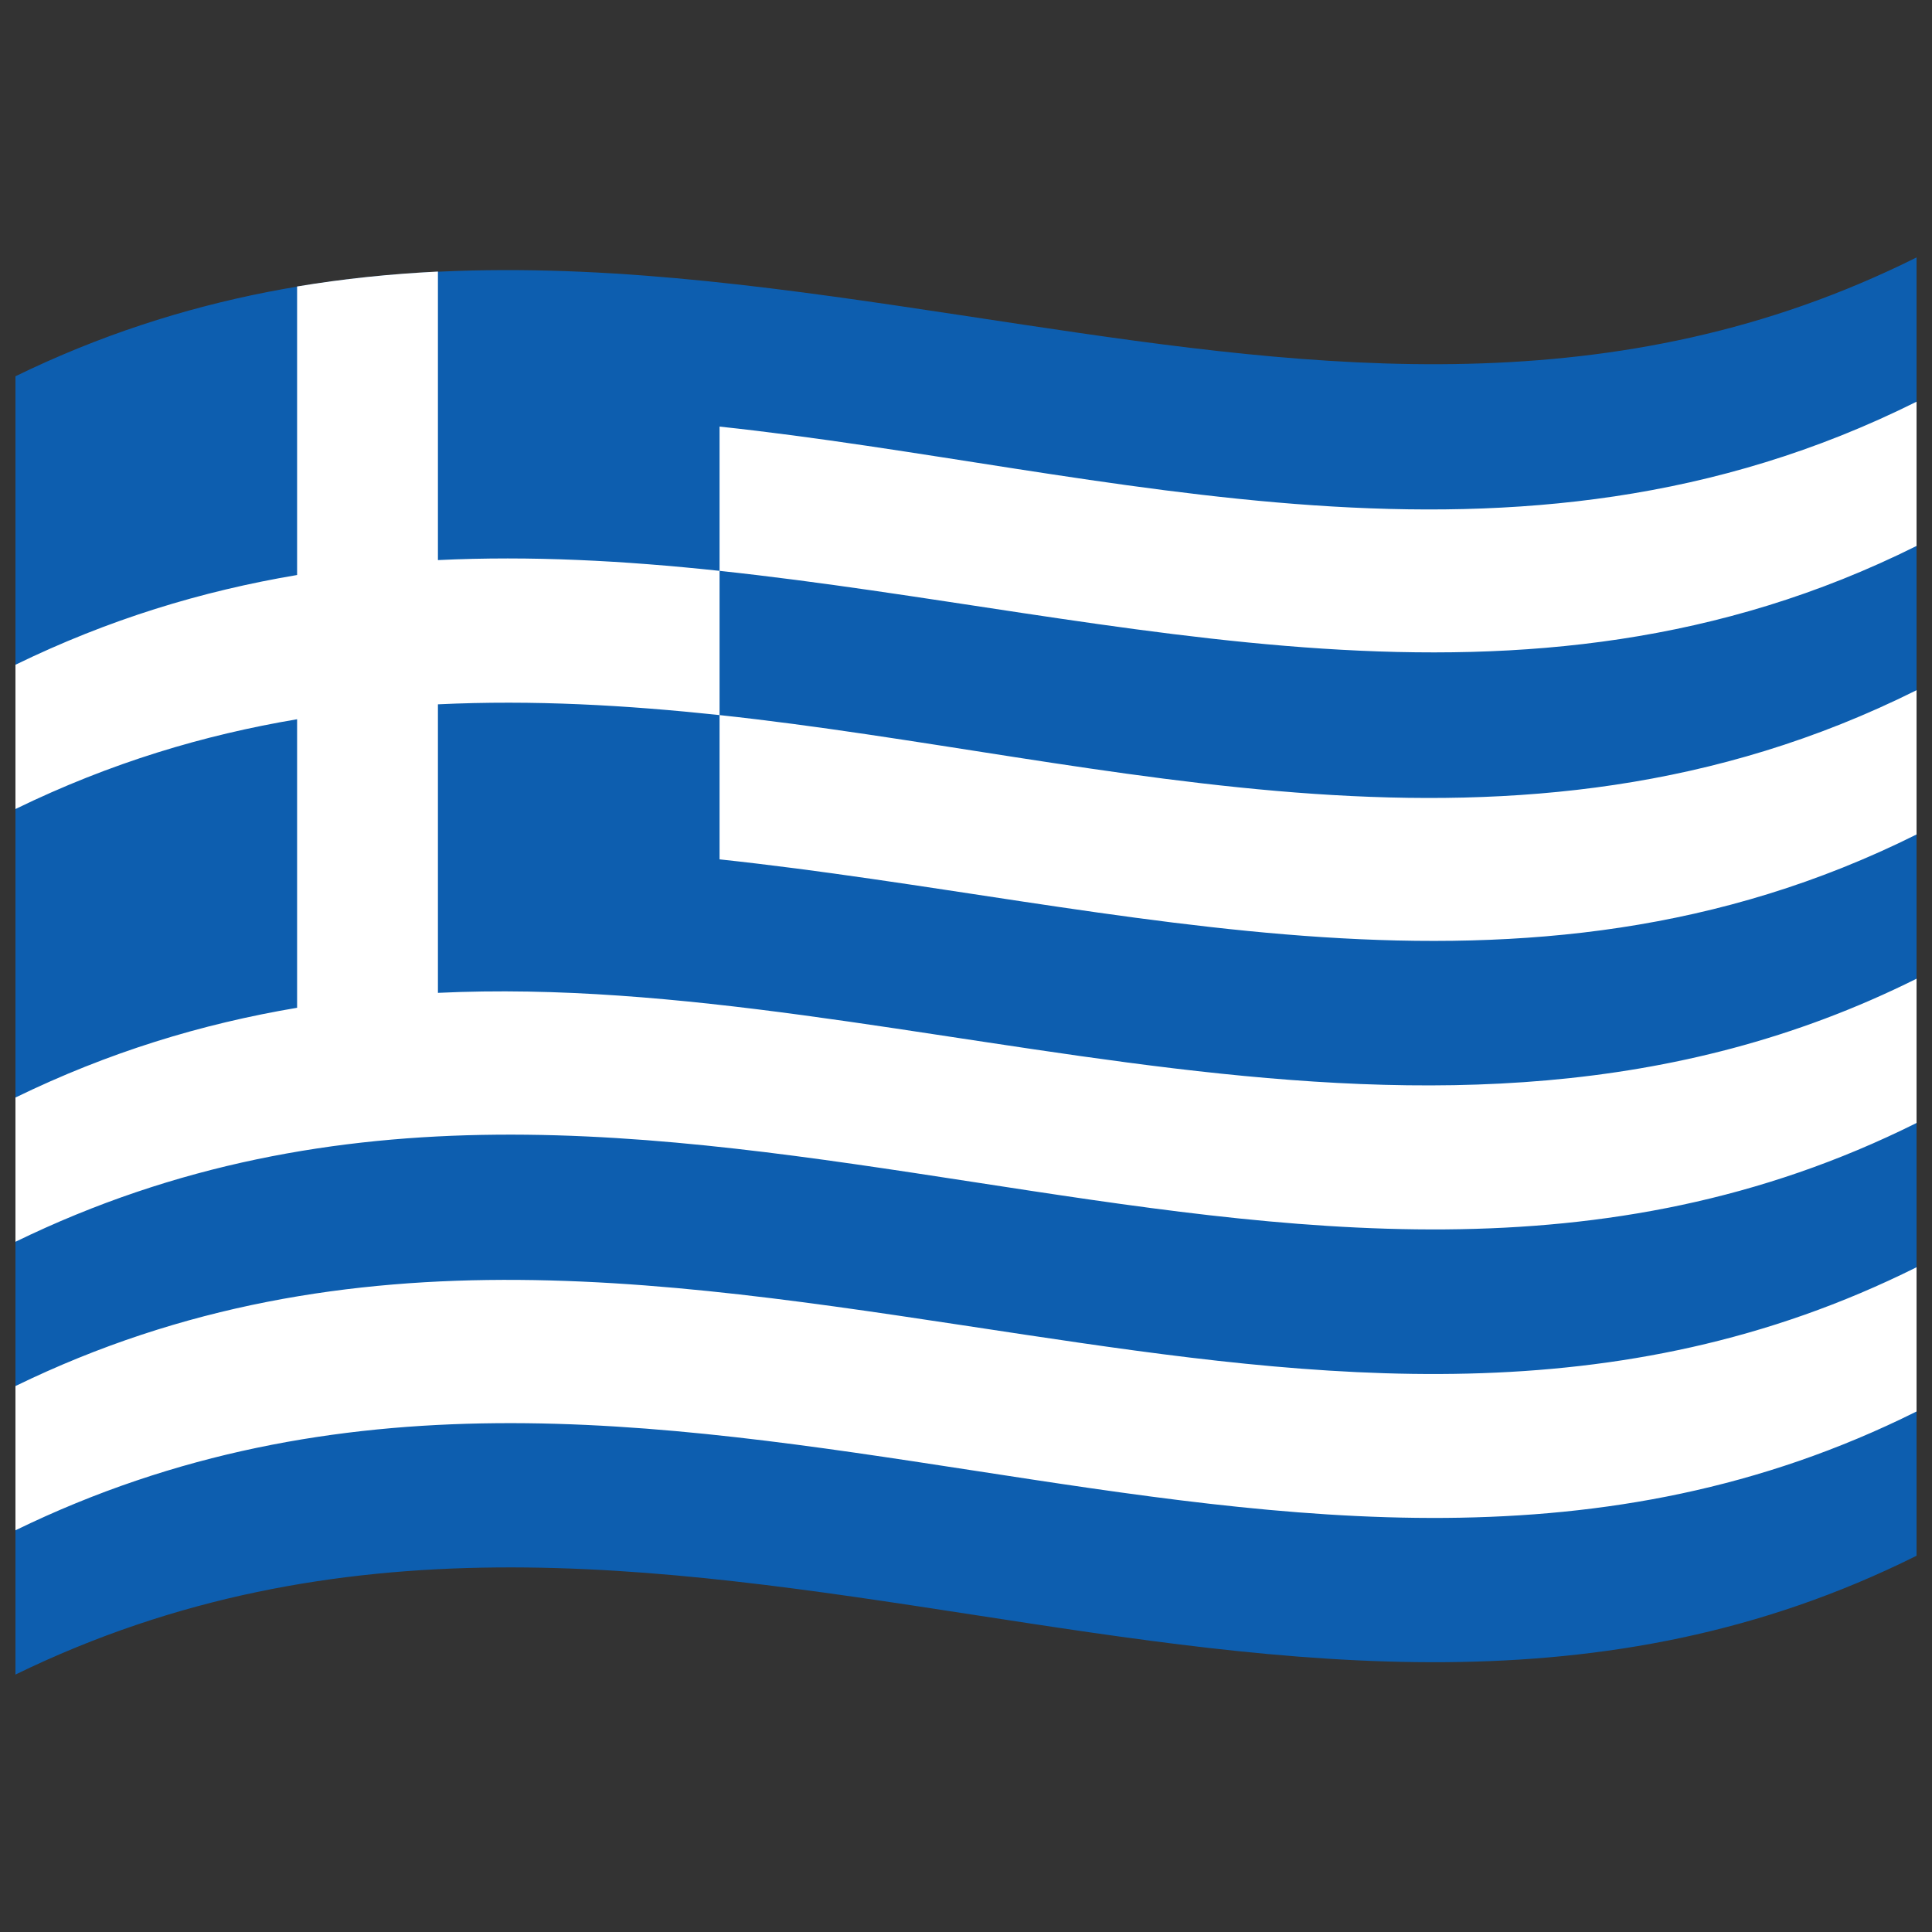
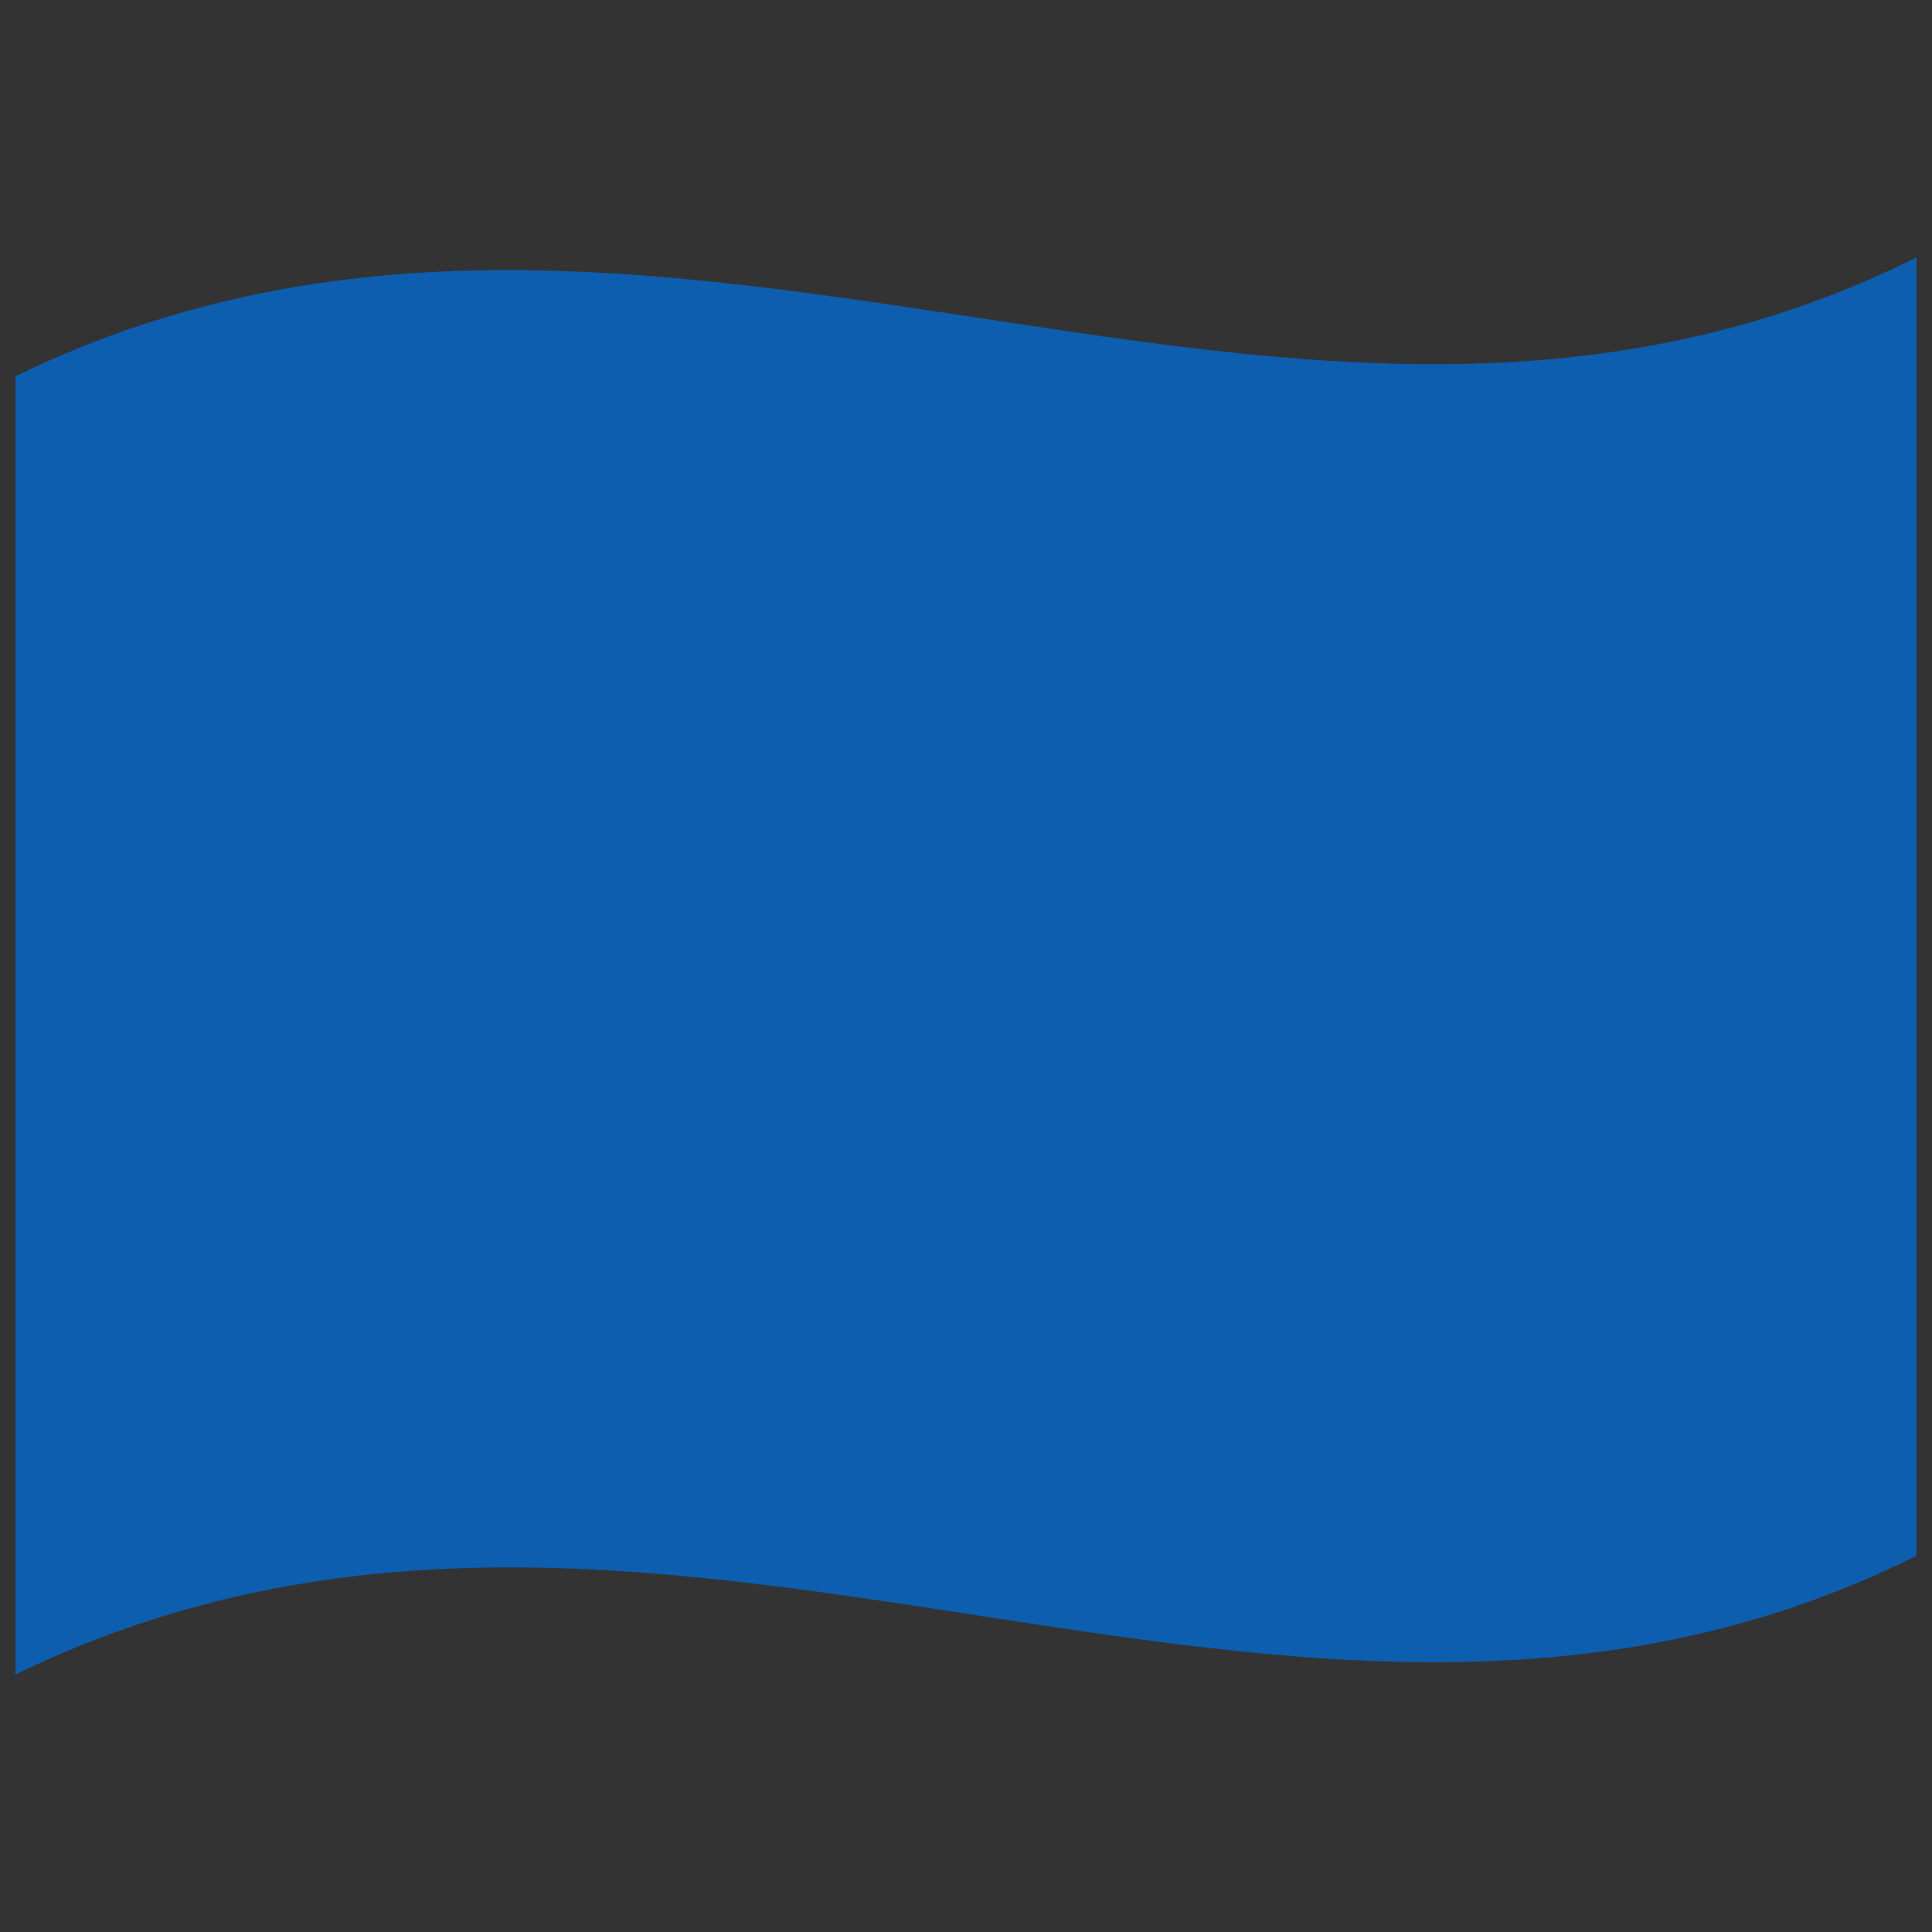
<svg xmlns="http://www.w3.org/2000/svg" viewBox="0 0 1000 1000">
  <rect x="0" y="0" width="1000" height="1000" fill="#333333" stroke="none" />
  <defs />
  <path fill="#0D5EAF" d="M8,194.75 C181.84,110.1 354.93,141.8 530.24,168.13 C682.26,190.95 836.78,210.72 992,133.25 L992,805.25 C667.42,967.25 342.06,704.13 8,866.75 L8,194.75" />
-   <path fill="#FFF" d="M226.67,140.56 L226.67,289.9 C274.78,287.59 322.87,290.19 372.44,295.47 L372.44,220.8 C575.27,242.51 783.29,312.06 992,207.92 L992,282.58 C787.63,384.56 583.03,318.03 372.44,295.47 L372.44,370.13 C575.27,391.85 783.29,461.39 992,357.25 L992,431.92 C787.63,533.9 583.03,467.36 372.44,444.8 L372.44,370.13 C324.34,365.01 276.23,362.19 226.67,364.56 L226.67,513.9 C474.78,502 739.58,632.51 992,506.58 L992,581.25 C667.42,743.25 342.06,480.13 8,642.75 L8,568.08 C56.14,544.65 104.19,529.98 153.78,521.62 L153.78,372.28 C105.66,380.4 57.59,394.62 8,418.75 L8,344.08 C56.14,320.65 104.19,305.98 153.78,297.62 L153.78,148.28 C177.84,144.27 201.88,141.79 226.67,140.56 M8,717.42 C181.84,632.76 354.93,664.46 530.24,690.79 C682.26,713.62 836.78,733.39 992,655.92 L992,730.58 C667.42,892.58 342.06,629.46 8,792.08 L8,717.42" />
</svg>